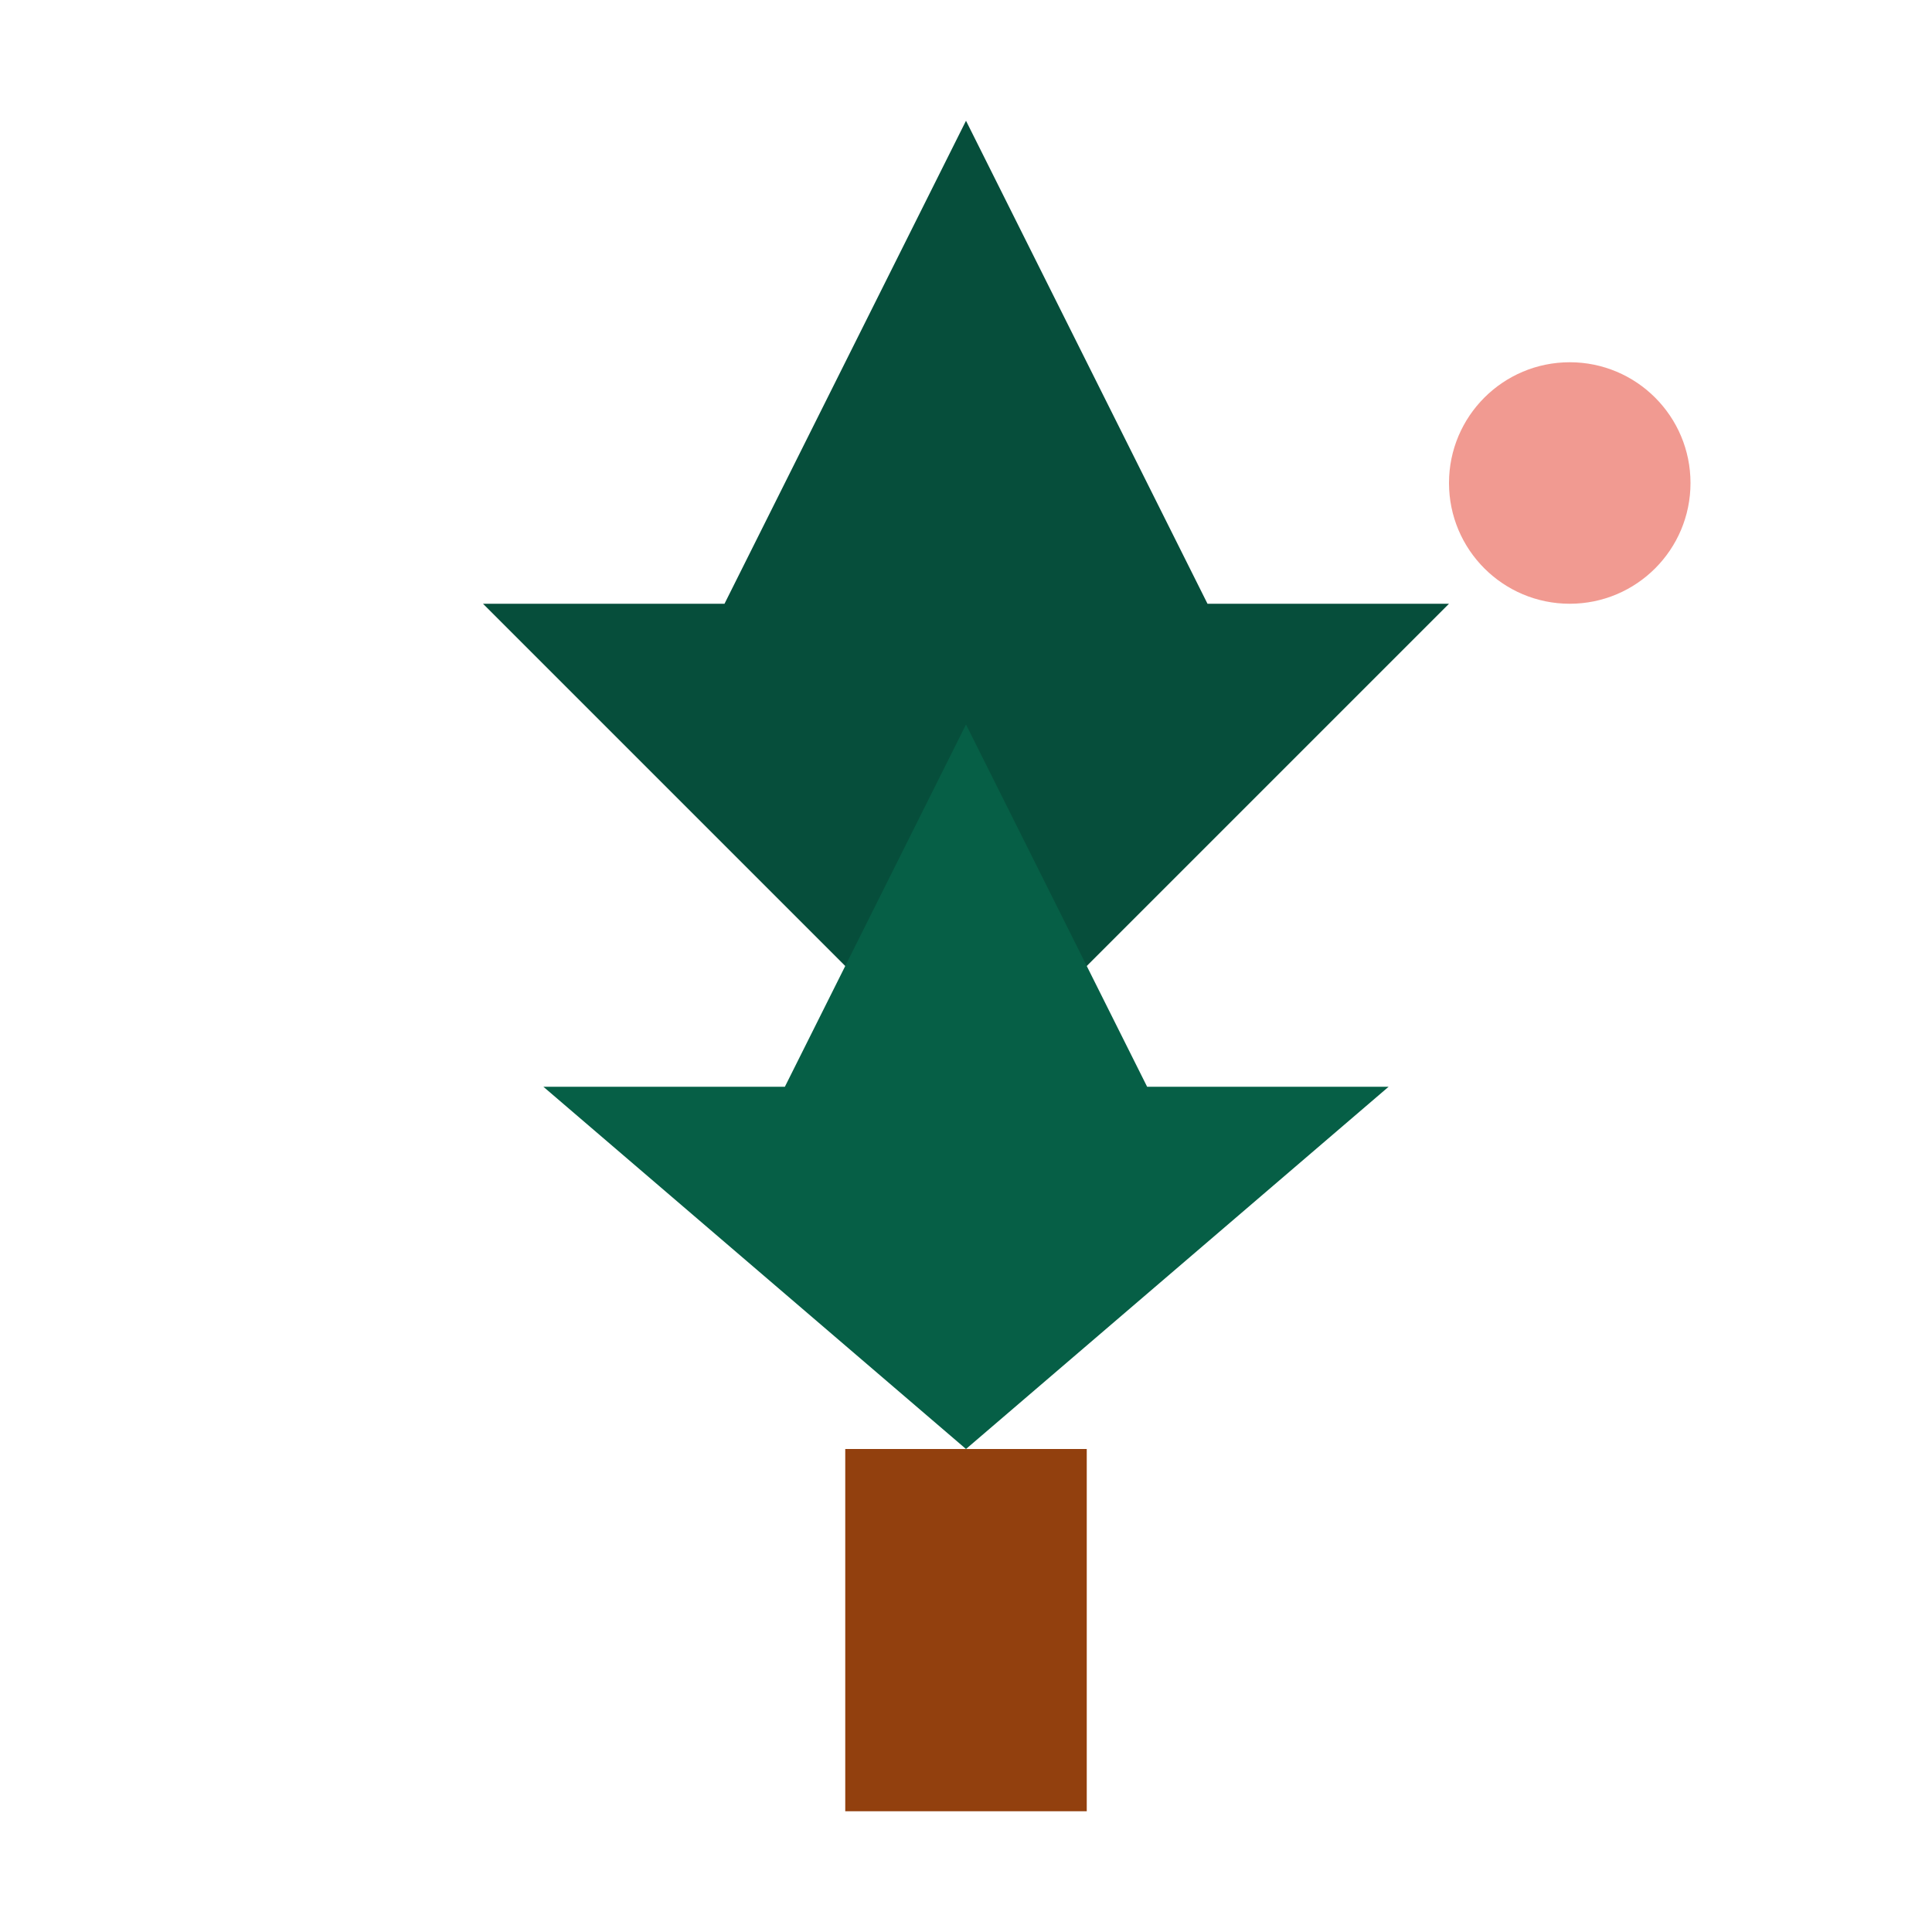
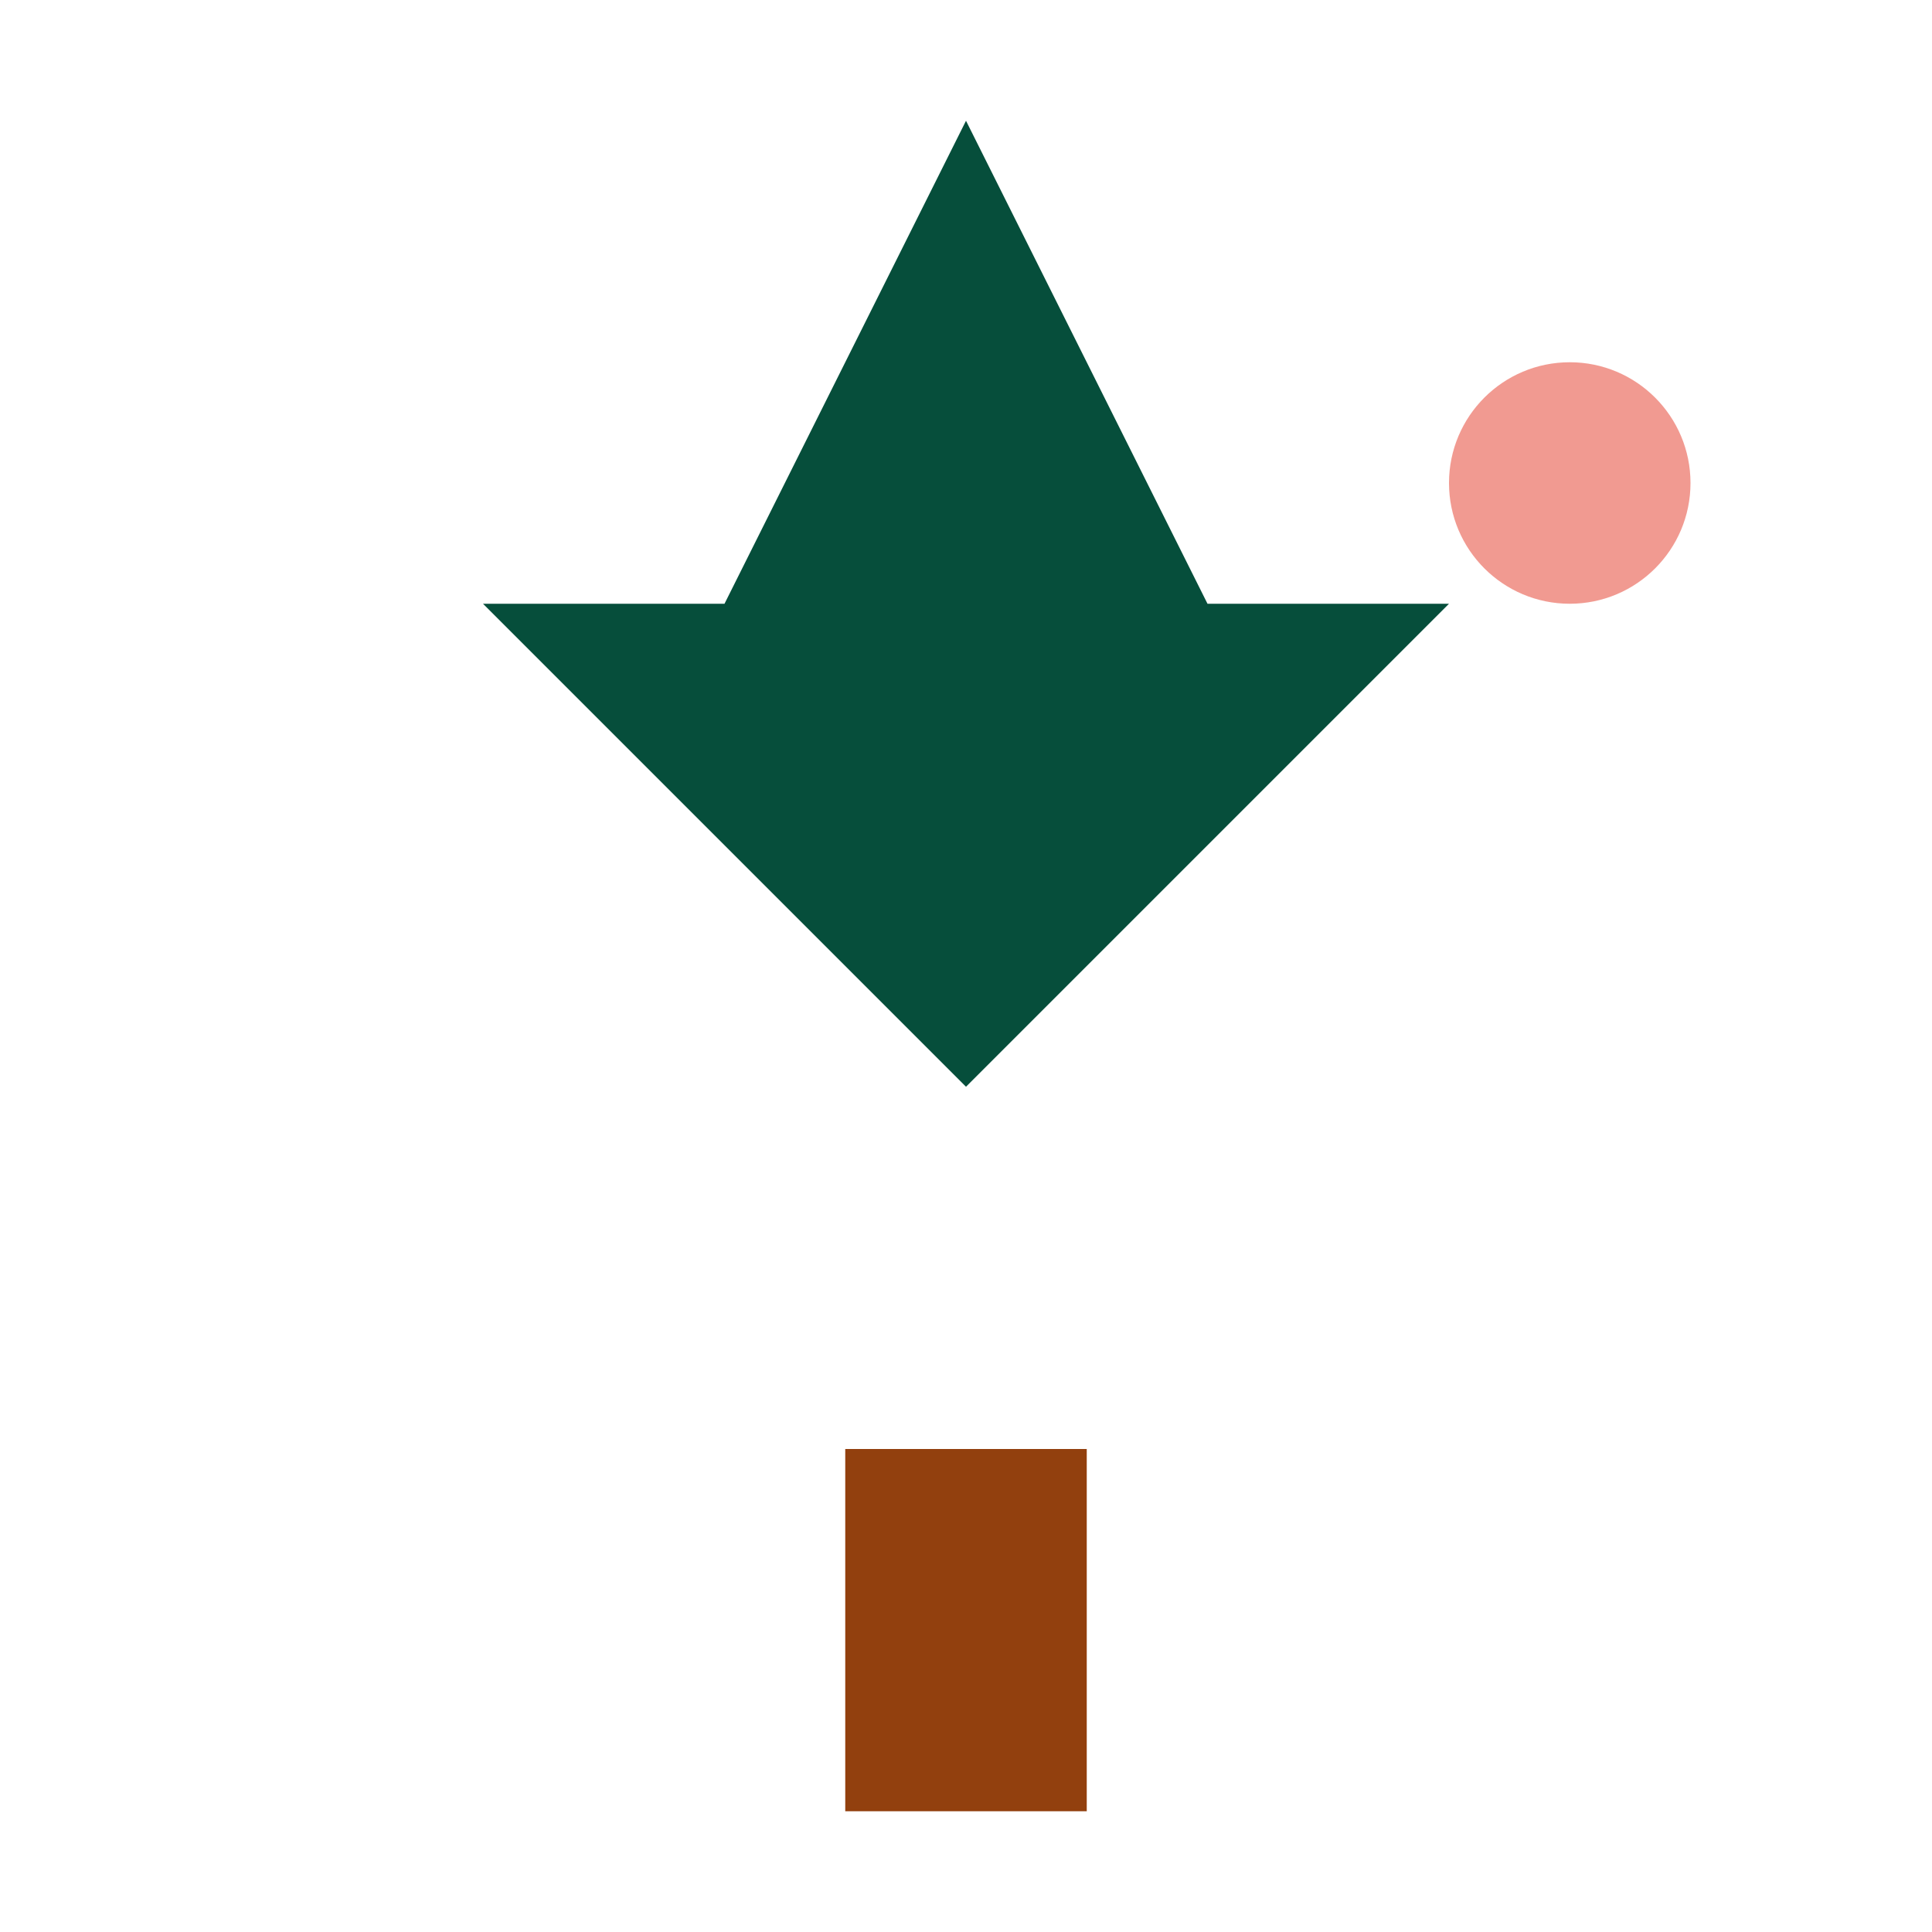
<svg xmlns="http://www.w3.org/2000/svg" width="32" height="32" viewBox="0 0 32 32" fill="none">
  <path d="M16 2L20 10H24L16 18L8 10H12L16 2Z" fill="#064E3B" />
-   <path d="M16 12L19 18H23L16 24L9 18H13L16 12Z" fill="#065F46" />
  <rect x="14" y="24" width="4" height="6" fill="#92400E" />
  <circle cx="26" cy="8" r="2" fill="#EC7063" opacity="0.7" />
</svg>